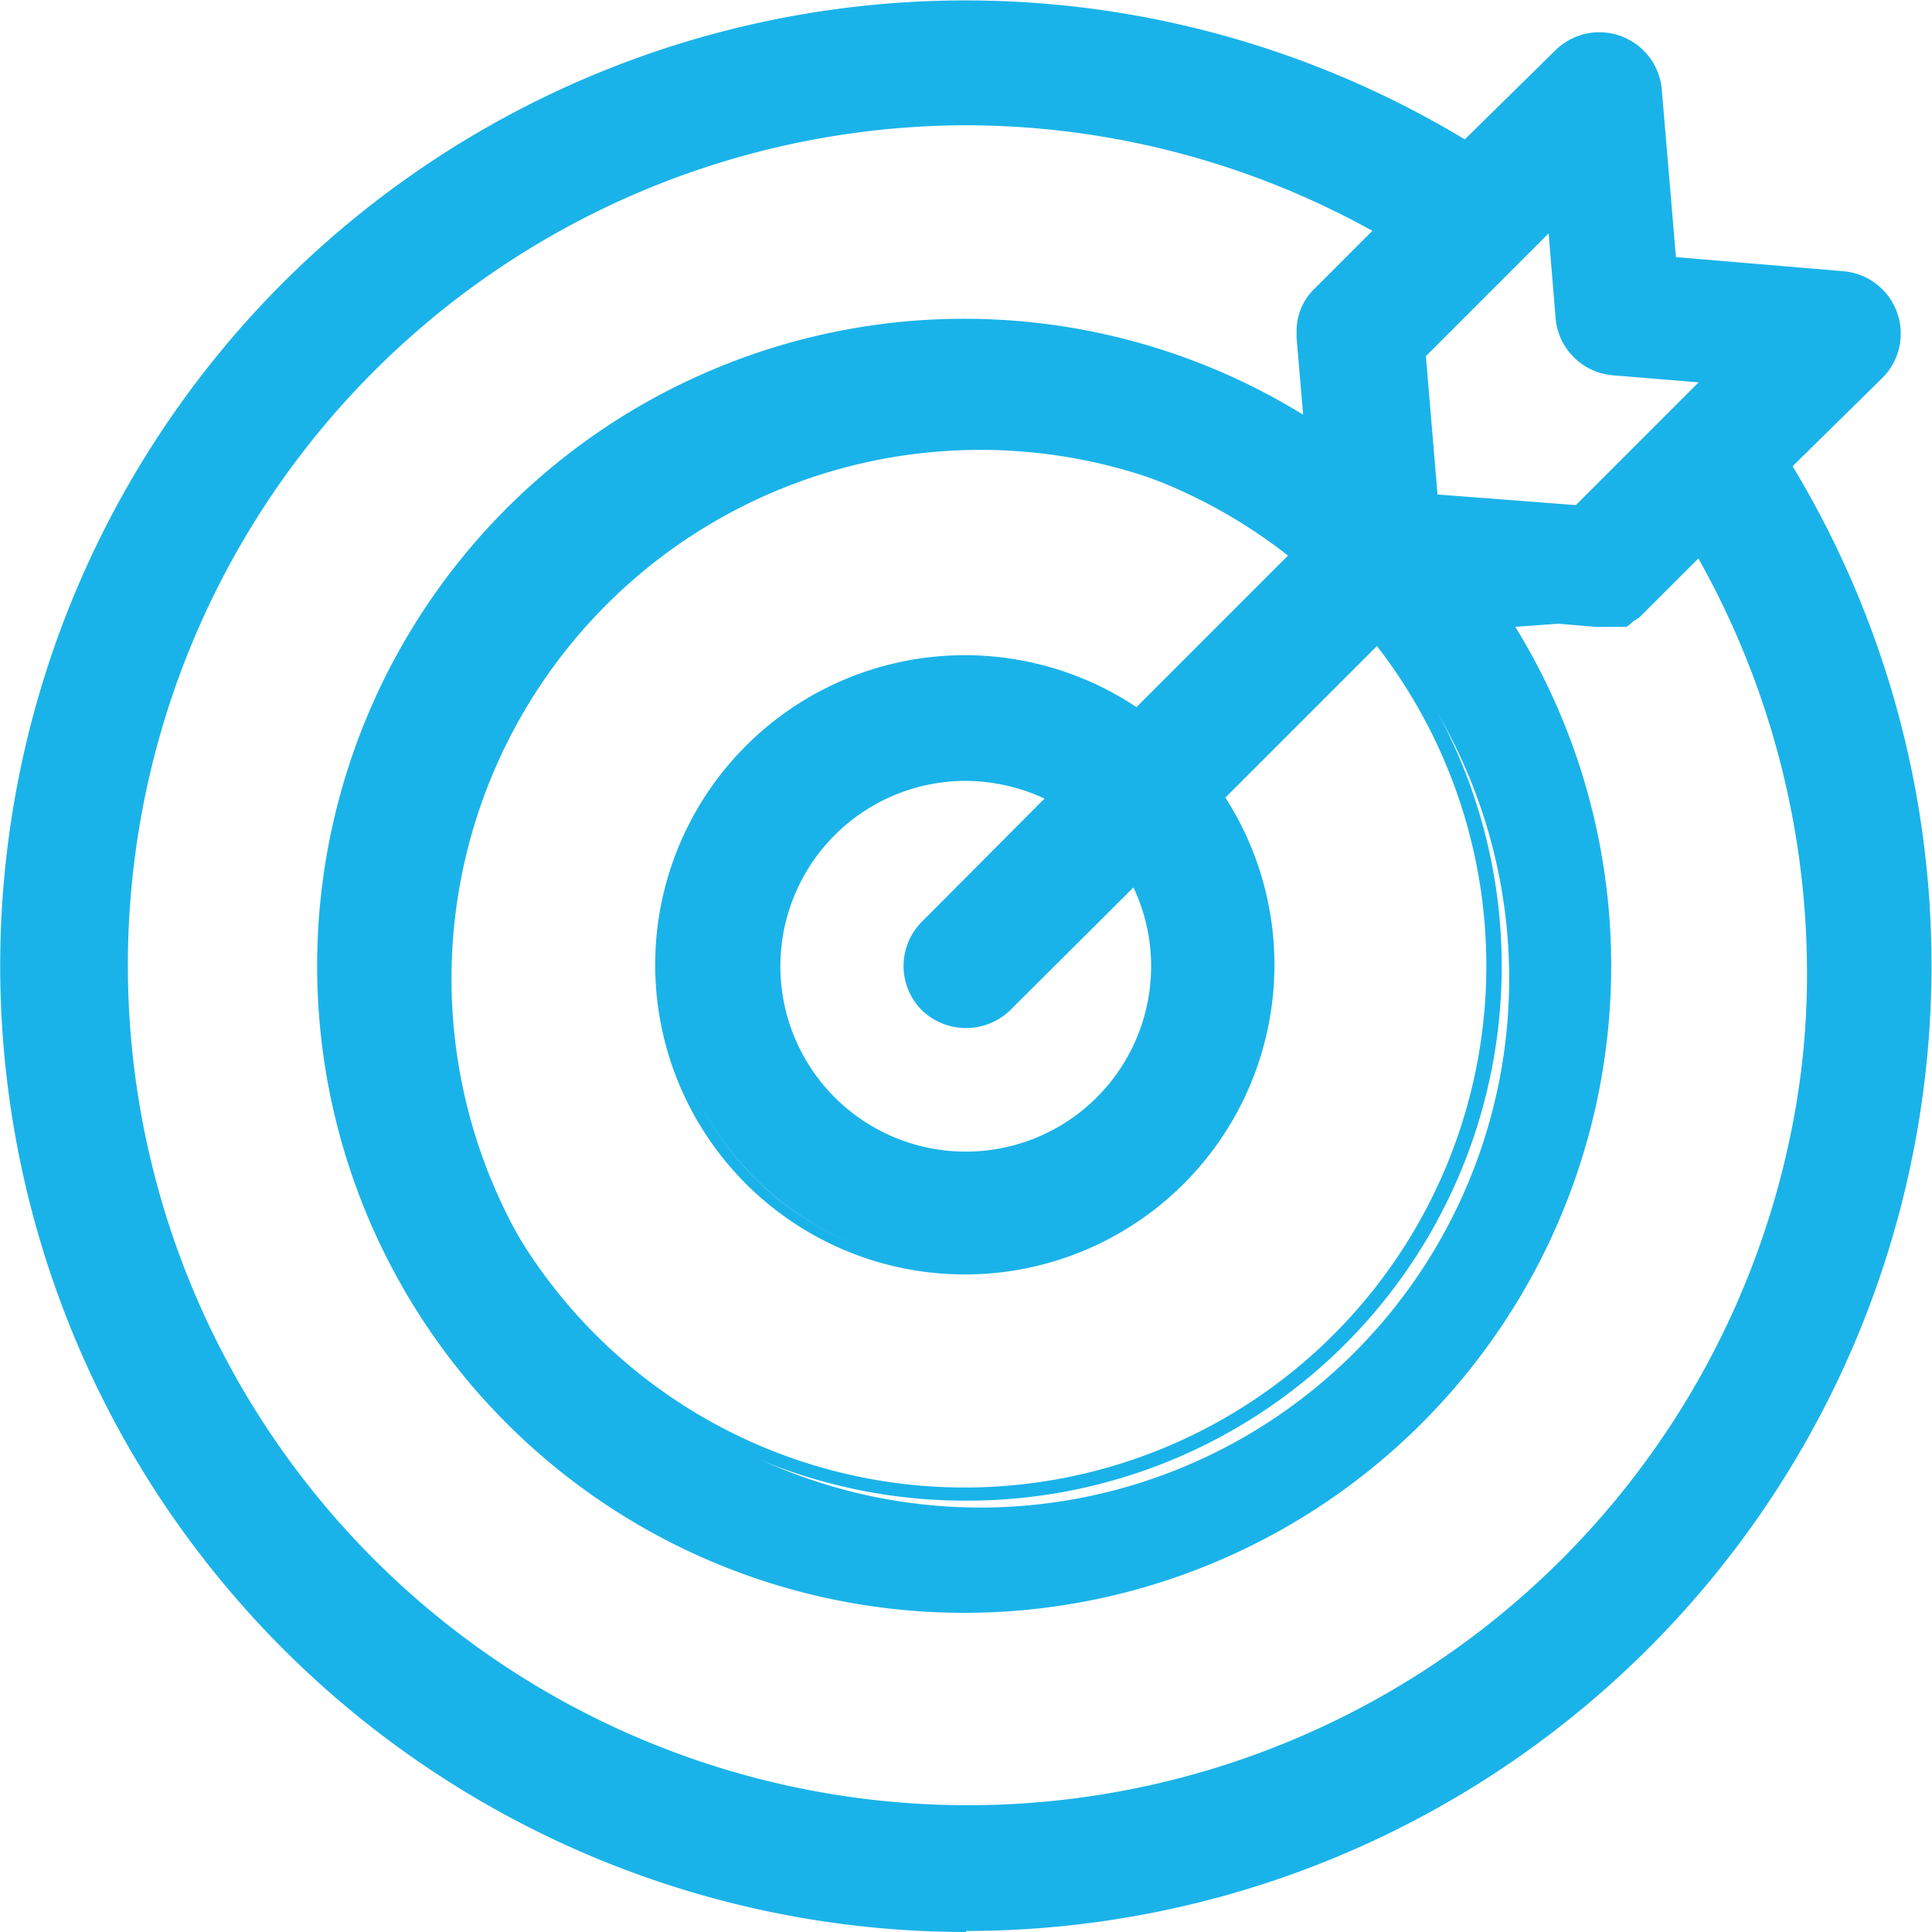
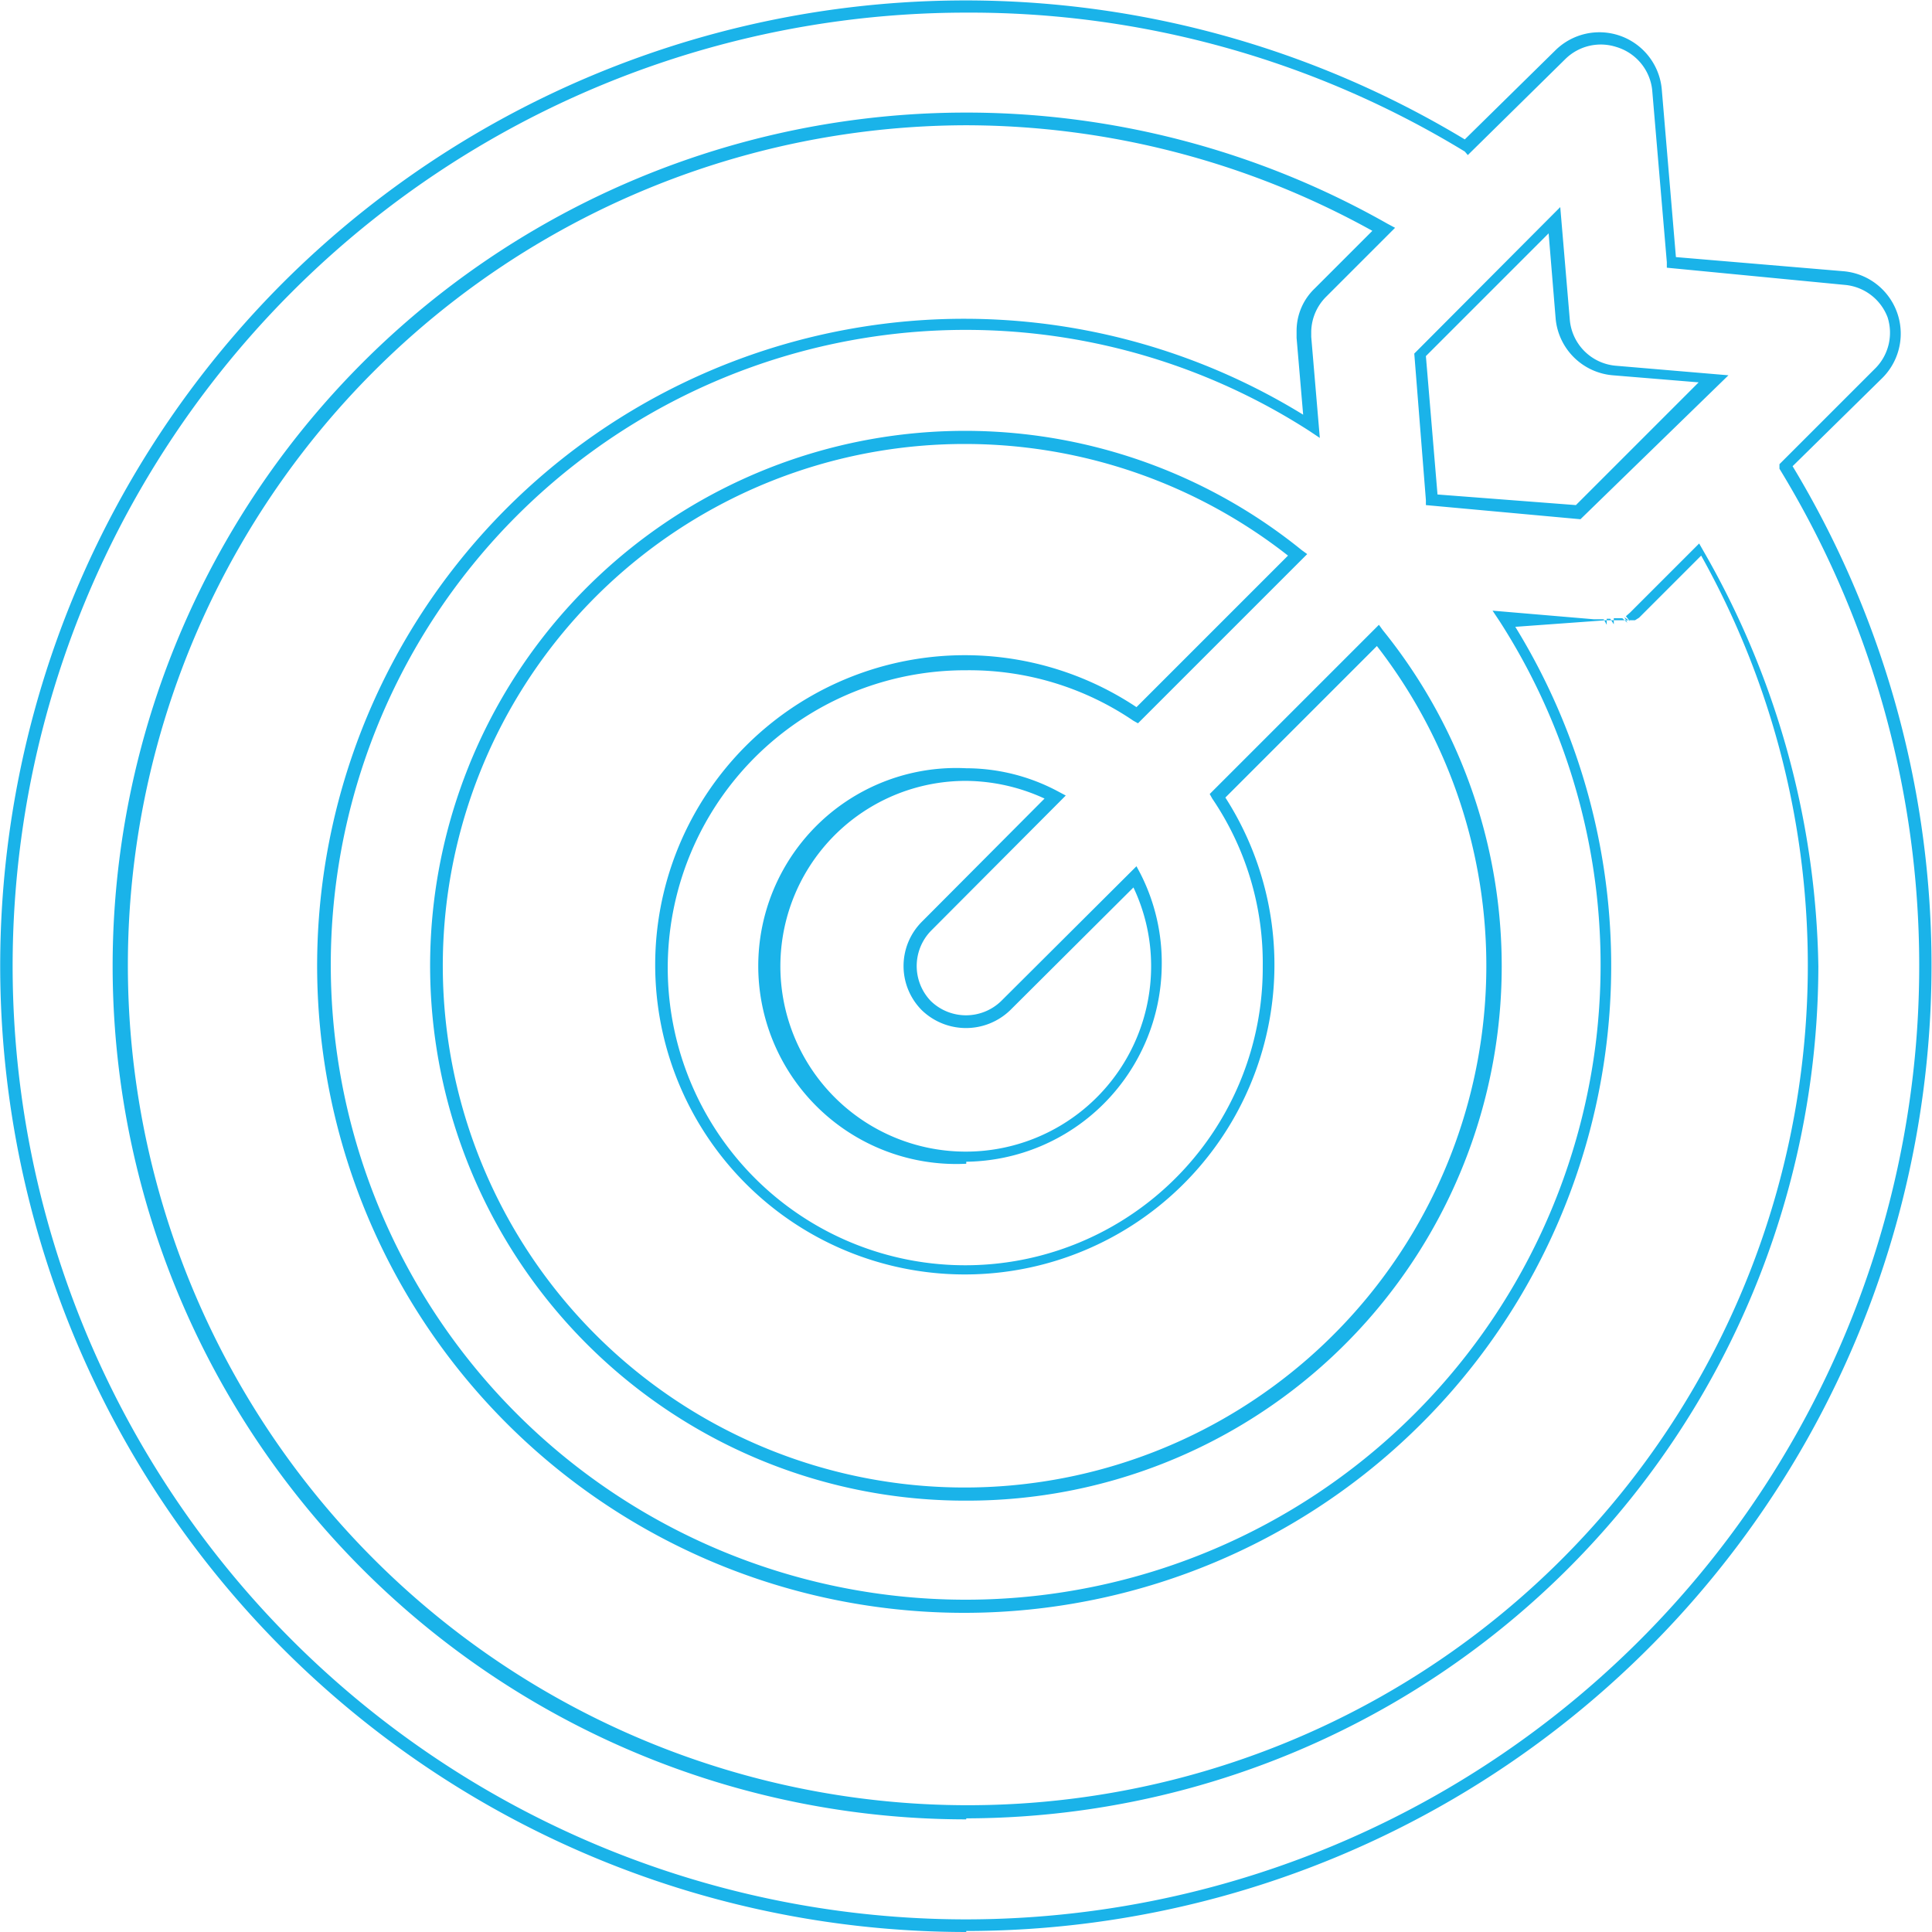
<svg xmlns="http://www.w3.org/2000/svg" viewBox="0 0 38.25 38.25">
  <defs>
    <style>.cls-1{fill:#1ab3e9;}</style>
  </defs>
  <g id="Слой_2" data-name="Слой 2">
    <g id="Слой_1-2" data-name="Слой 1">
-       <path class="cls-1" d="M35.34,9.21l1.84-1.84a1.11,1.11,0,0,0-.7-1.9l-3.41-.29-.29-3.41a1.11,1.11,0,0,0-1.9-.7L29,2.91a19,19,0,1,0,6.3,6.3Zm-4.41-2.9a1.09,1.09,0,0,0,1,1l2,.17-2.66,2.66-2.91-.24L28.1,7l2.66-2.66Zm-8,12.82a3.79,3.79,0,1,1-3.78-3.79,3.73,3.73,0,0,1,1.76.44l-2.55,2.56a1.11,1.11,0,1,0,1.57,1.57l2.56-2.55A3.74,3.74,0,0,1,22.91,19.13Zm-.4-5a6,6,0,0,0-3.38-1.05,6,6,0,1,0,5,2.63l3.18-3.18A10.47,10.47,0,1,1,25.69,11ZM31,31A16.78,16.78,0,1,1,19.13,2.35a16.59,16.59,0,0,1,8.28,2.19L26.16,5.79a1.12,1.12,0,0,0-.33.76.62.62,0,0,0,0,.13L26,8.45a12.7,12.7,0,1,0,3.81,3.81l1.77.15H32l.07,0,0,0,.06,0,0,0,.07,0,0,0,.07-.05,0,0,.09-.08,1.25-1.25A16.78,16.78,0,0,1,31,31Z" />
      <path class="cls-1" d="M19.13,38.25A19.13,19.13,0,0,1,5.6,5.6,19.13,19.13,0,0,1,29,2.76L30.79,1a1.24,1.24,0,0,1,2.11.77l.28,3.32,3.32.28a1.24,1.24,0,0,1,.77,2.11L35.49,9.23a19.12,19.12,0,0,1-16.36,29Zm0-38A18.88,18.88,0,0,0,.25,19.13,18.88,18.88,0,0,0,19.13,38,18.88,18.88,0,0,0,35.23,9.28l0-.09,1.91-1.91a1,1,0,0,0,.23-1,1,1,0,0,0-.85-.64L33,5.3V5.19l-.29-3.41A1,1,0,0,0,32,.93a1,1,0,0,0-1,.23L29.06,3.07,29,3A18.82,18.82,0,0,0,19.13.25Zm0,35.77A16.9,16.9,0,0,1,2.23,19.13,16.9,16.9,0,0,1,27.47,4.43l.15.08L26.25,5.88a1,1,0,0,0-.29.68v.11l.17,2-.21-.14a12.57,12.57,0,1,0,3.77,3.77l-.14-.21,2,.17h.2l.06.11,0-.12h.07l.07.11,0-.12.06,0h0l.06,0,0,0,.05,0,.1.09-.06-.11,0,0,.11.08-.08-.1.08-.07,1.37-1.37.08.14A17,17,0,0,1,36,19.13,16.9,16.9,0,0,1,19.13,36Zm0-33.54A16.63,16.63,0,1,0,33.68,11l-1.14,1.14-.09.09h0l0,0-.08.05,0,0-.07,0,0,0-.07,0,0,0-.07,0h0l-.07,0h-.3L30,12.41a12.81,12.81,0,1,1-4.2-4.2l-.13-1.52V6.55a1.16,1.16,0,0,1,.36-.84l1.14-1.14A16.63,16.63,0,0,0,19.13,2.48Zm0,27.23a10.59,10.59,0,1,1,6.64-18.82l.11.08-3.35,3.35-.09-.05a5.78,5.78,0,0,0-3.31-1A5.89,5.89,0,1,0,25,19.13a5.79,5.79,0,0,0-1-3.32l-.05-.09,3.35-3.35.08.11a10.58,10.58,0,0,1-8.23,17.23Zm0-20.92a10.33,10.33,0,1,0,8.13,4l-3,3A6.13,6.13,0,1,1,22.5,14l3-3A10.36,10.36,0,0,0,19.13,8.79Zm0,14.25a3.92,3.92,0,1,1,0-7.83,3.87,3.87,0,0,1,1.82.46l.15.08-2.67,2.68a1,1,0,0,0,0,1.39,1,1,0,0,0,1.39,0l2.68-2.67.08.15A3.88,3.88,0,0,1,23,19.13,3.92,3.92,0,0,1,19.13,23Zm0-7.58a3.67,3.67,0,1,0,3.66,3.67,3.63,3.63,0,0,0-.35-1.56L20,20a1.26,1.26,0,0,1-1.75,0,1.24,1.24,0,0,1,0-1.75l2.43-2.44A3.77,3.77,0,0,0,19.13,15.46Zm12.16-5.18L28.23,10v-.1L28,7l2.89-2.9.19,2.24a1,1,0,0,0,.9.9l2.24.19Zm-2.83-.49L31.2,10l2.43-2.43-1.7-.14A1.24,1.24,0,0,1,30.8,6.32l-.14-1.7L28.23,7.05Z" />
    </g>
  </g>
</svg>